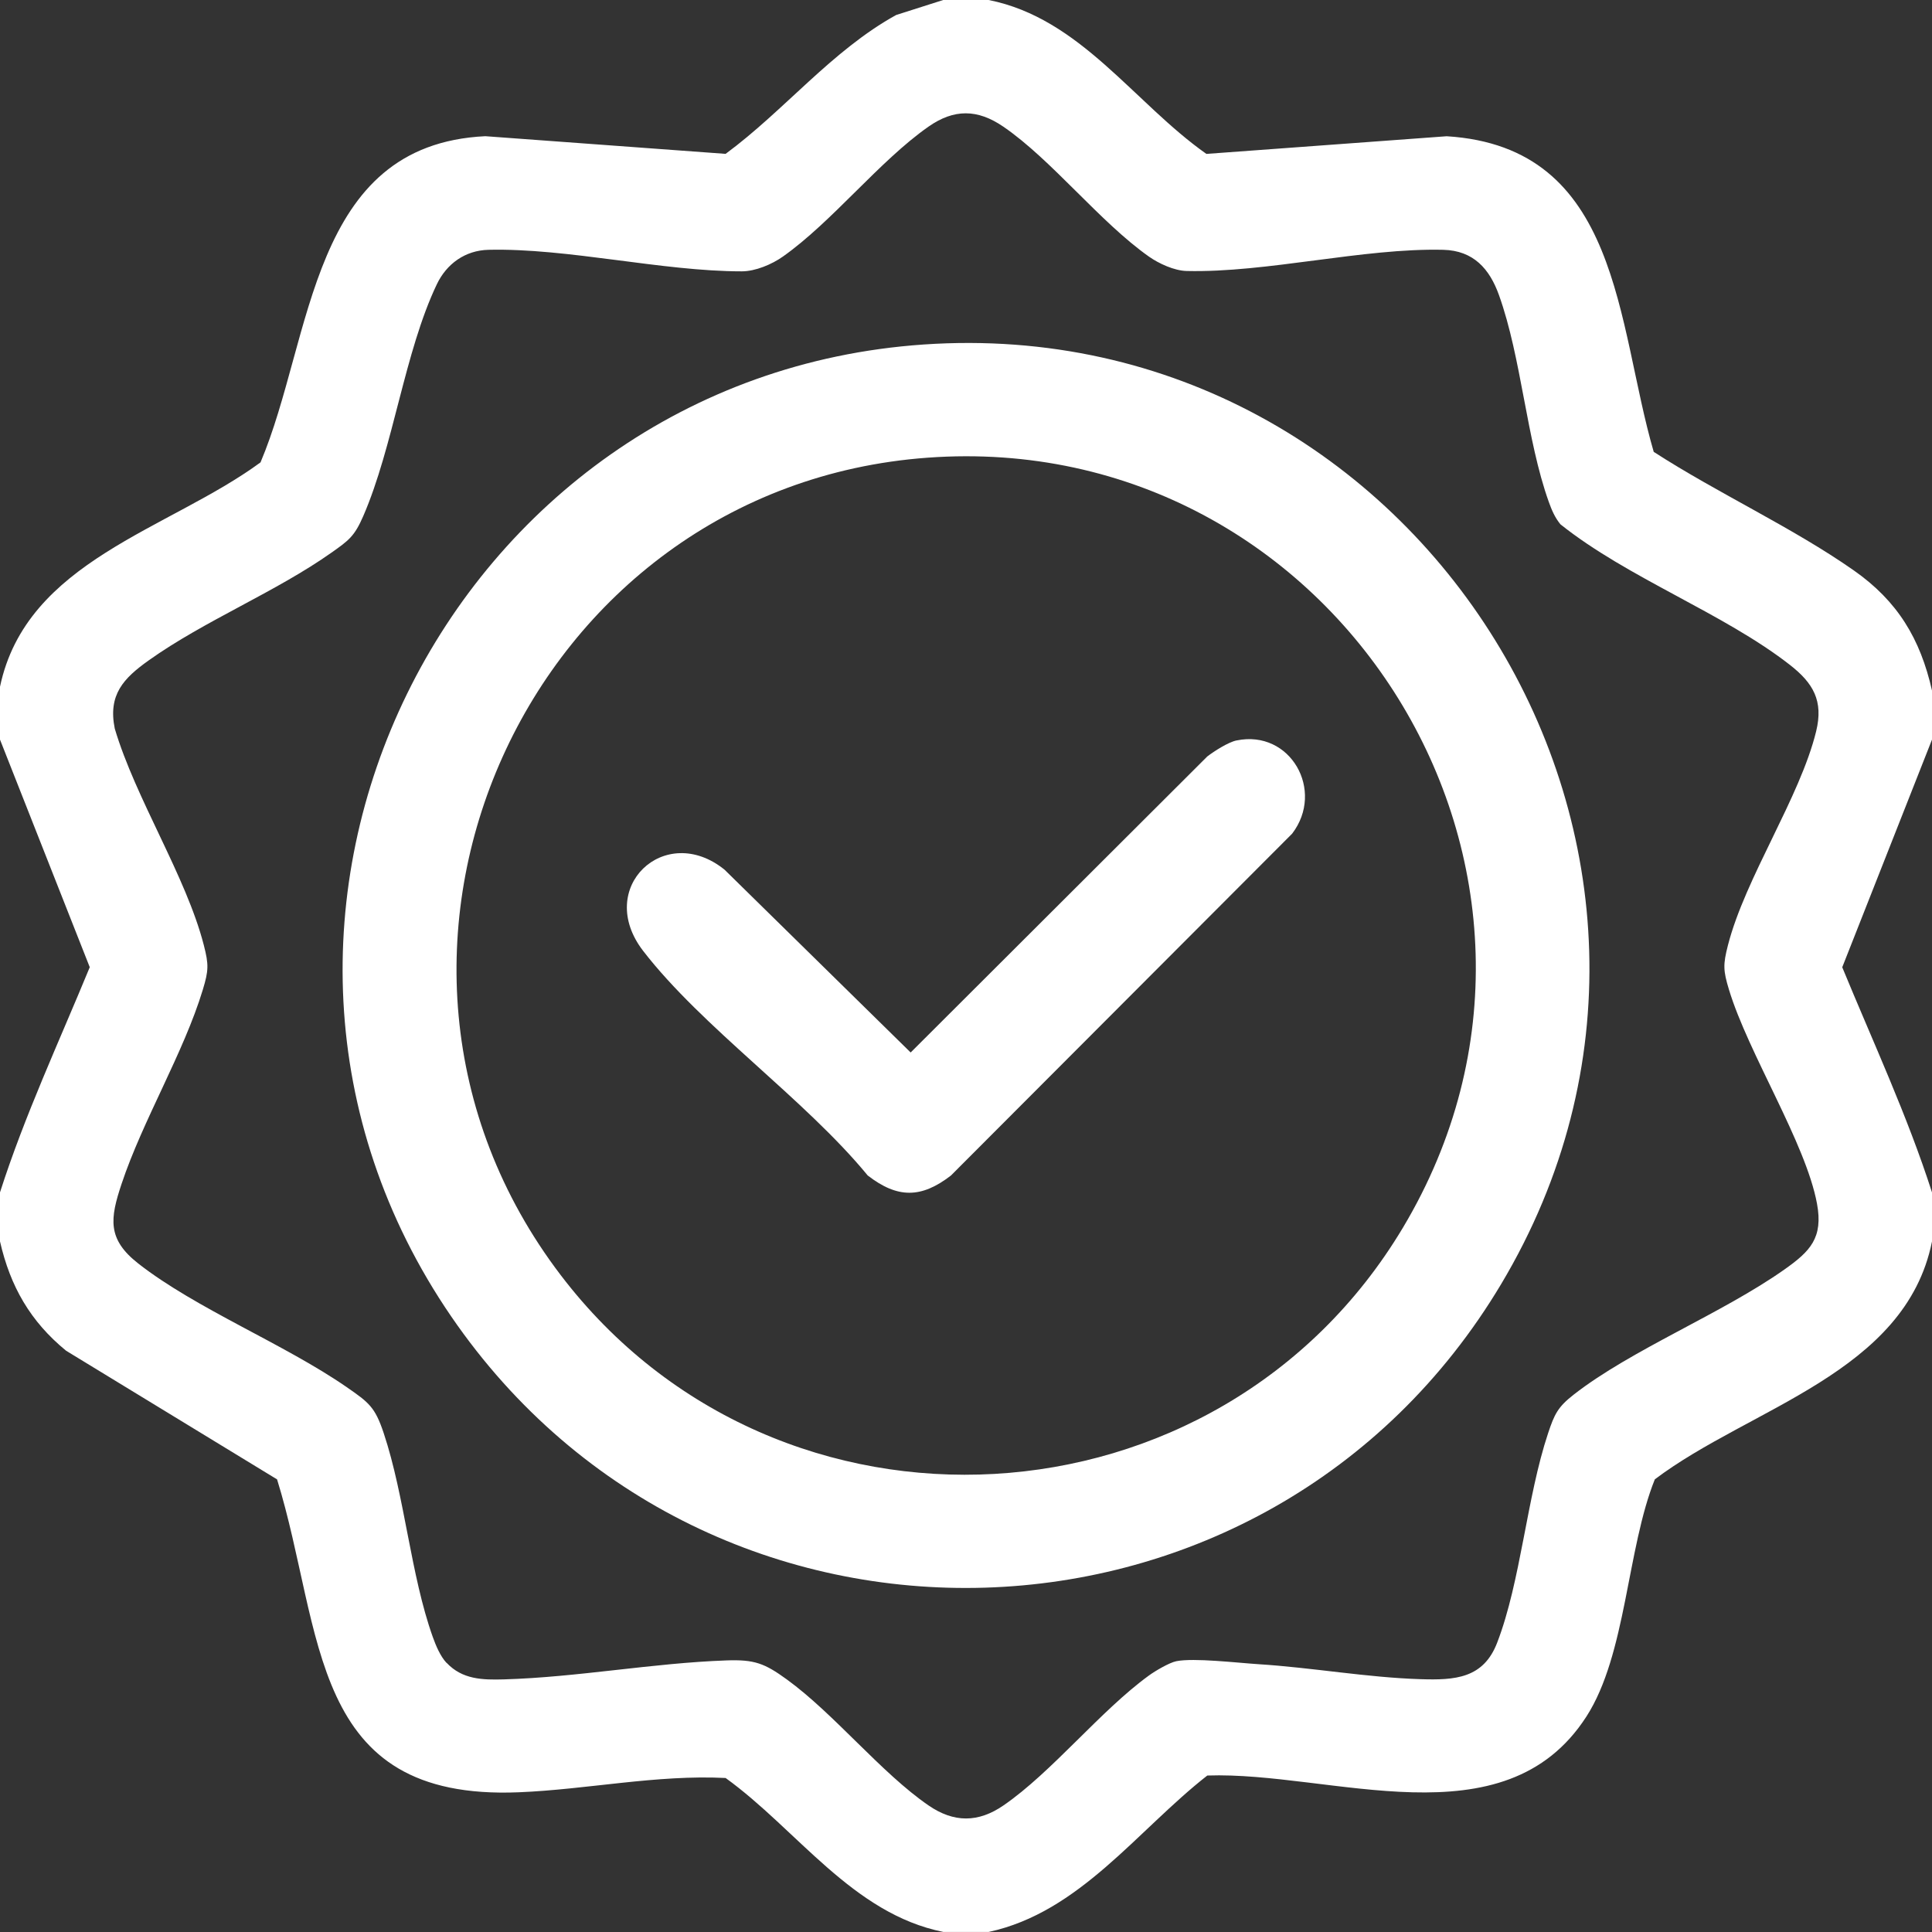
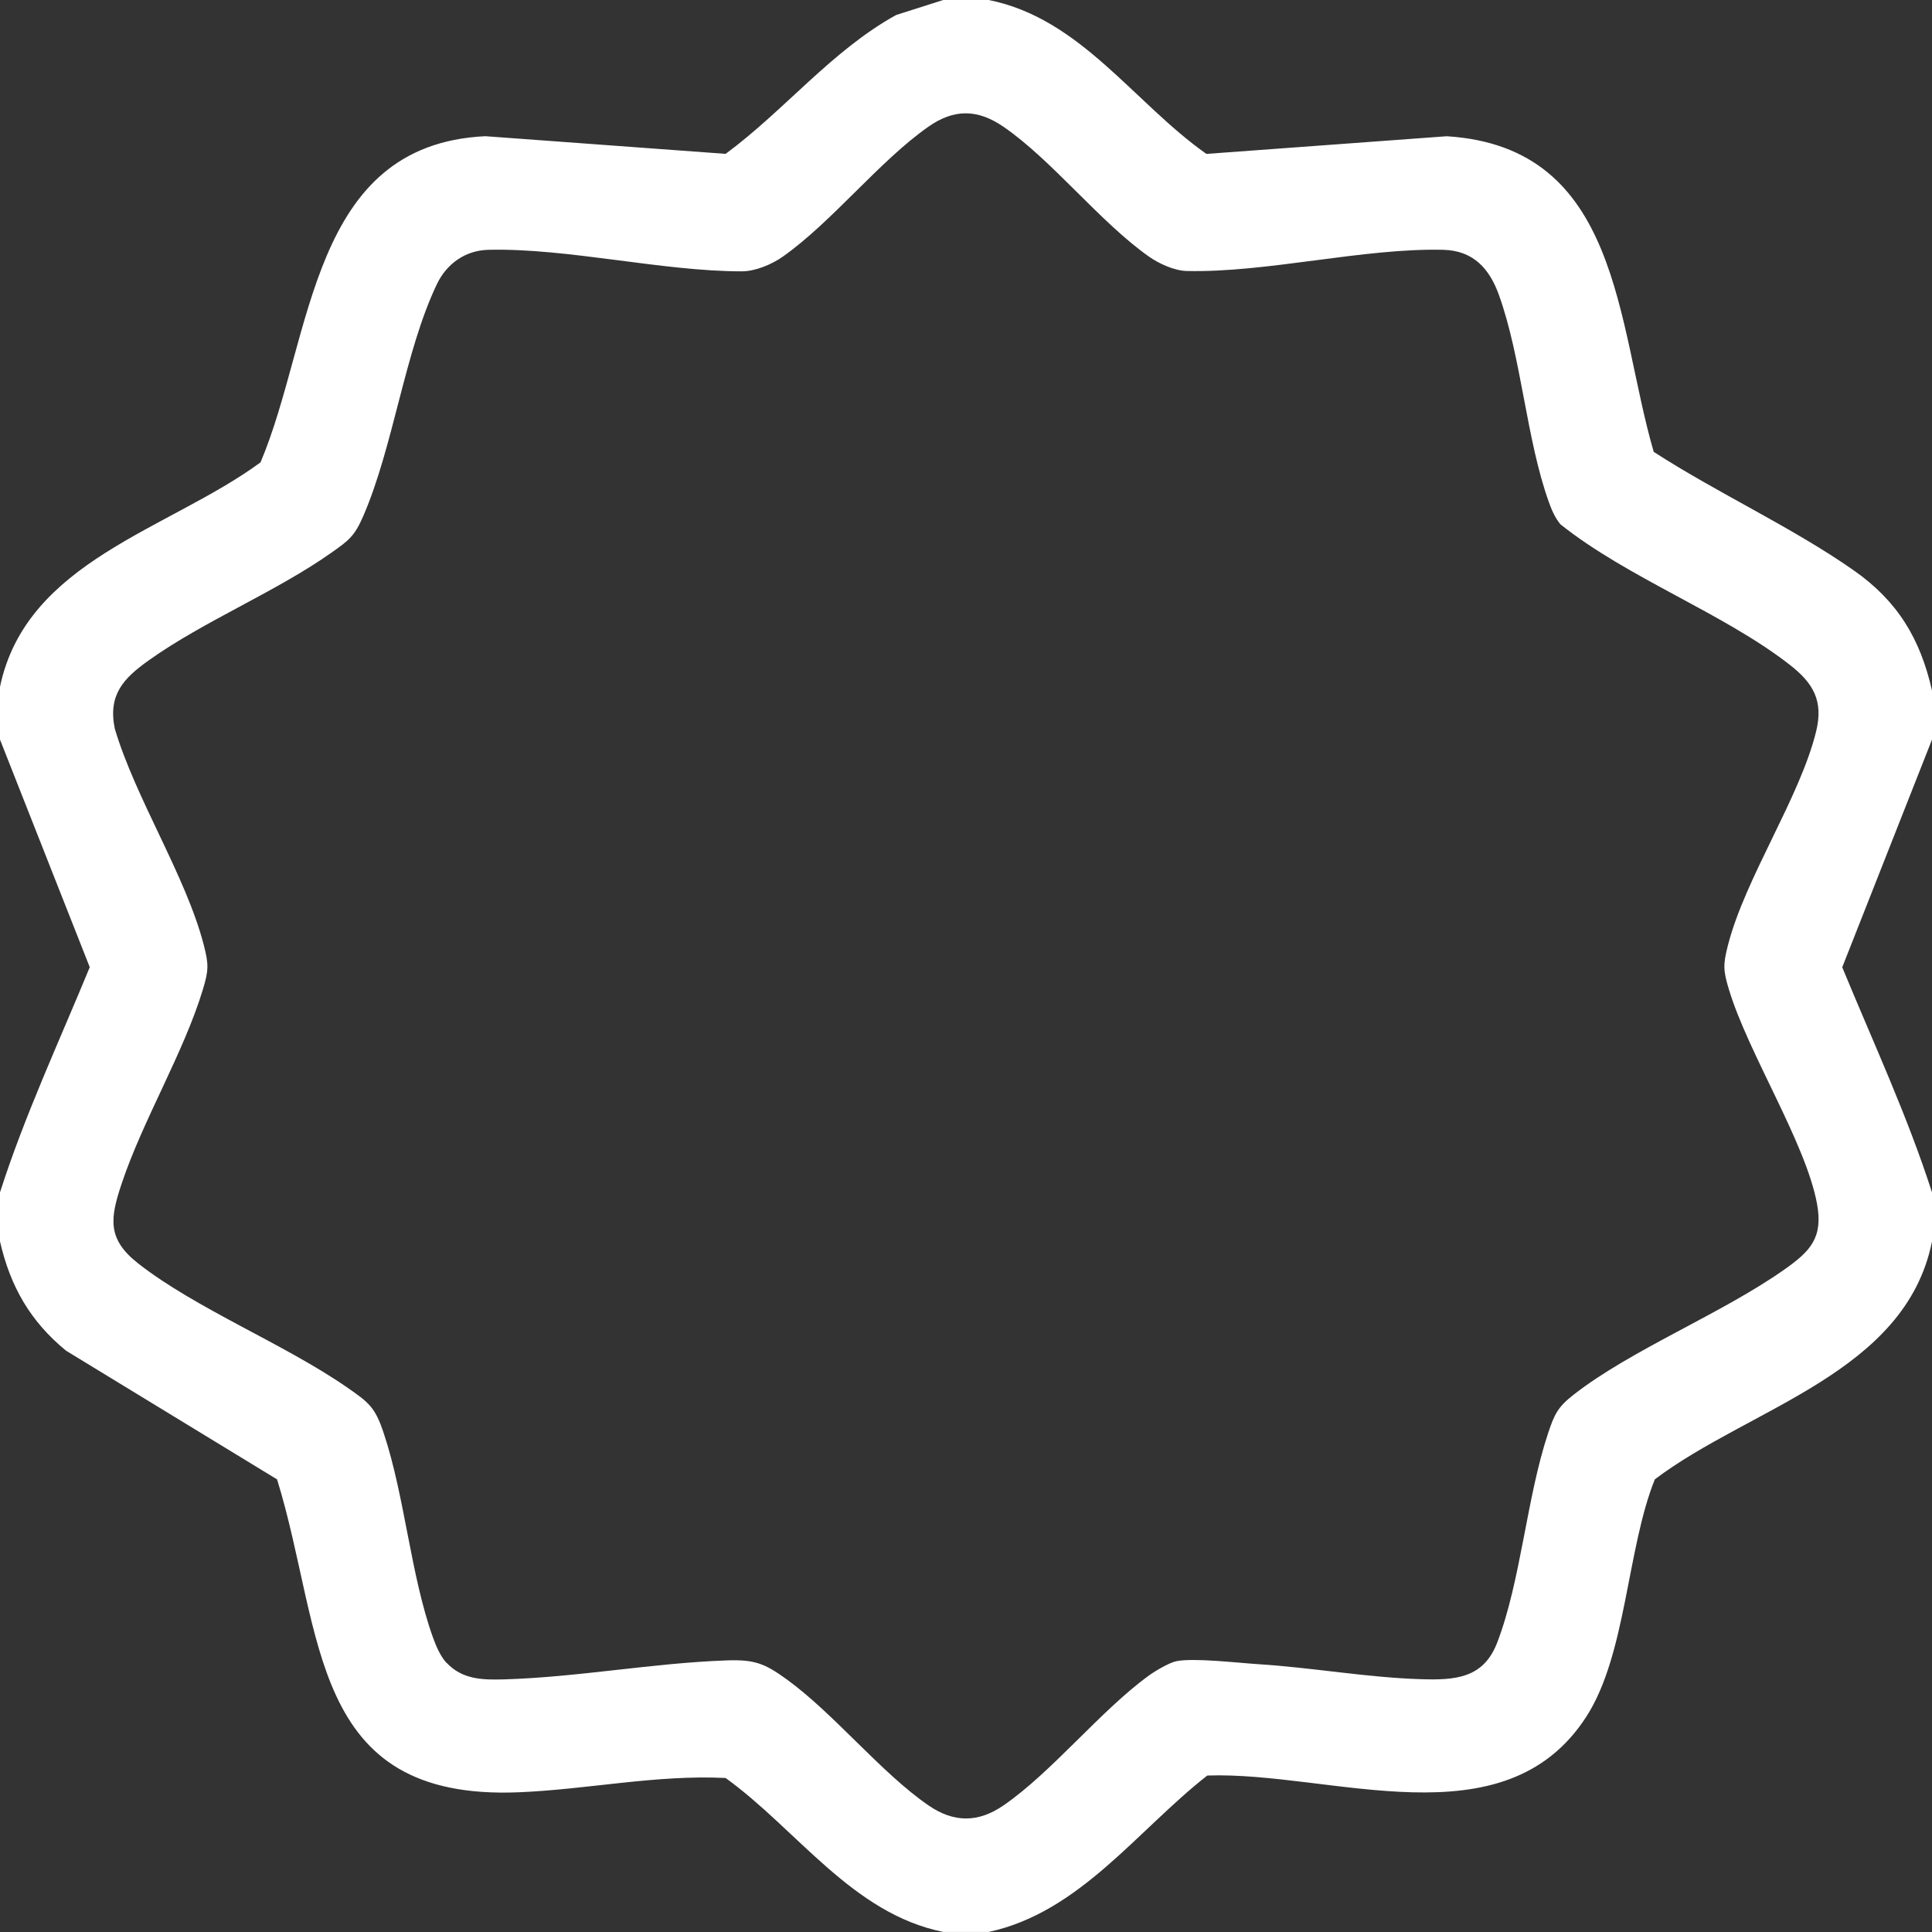
<svg xmlns="http://www.w3.org/2000/svg" id="Calque_1" data-name="Calque 1" viewBox="0 0 384 384">
  <rect x="0" y="0" width="384" height="384" fill="#333333" stroke="none" />
  <defs>
    <style>      .cls-1 {        fill: #fff;      }    </style>
  </defs>
  <path class="cls-1" d="M196.5,0c18.26,3.63,28.83,20.41,43.28,30.59l47.76-3.51c34.61,2.15,33.73,37.3,41.15,62.73,12.6,8.16,27.6,15.03,39.79,23.58,8.67,6.08,13.19,13.55,15.52,23.86v9.75l-17.84,45.25c6.11,14.84,12.93,29.46,17.84,44.75v9.75c-5.28,26.19-36.21,33-55.09,47.28-5.56,13.83-5.66,34.83-13.6,47.15-16.35,25.38-50.75,10.86-75.35,11.72-13.93,10.9-25.37,27.2-43.46,31.09h-9c-18.07-3.63-29.03-20.31-43.28-30.6-13.71-.69-27.46,2.28-41.11,2.84-41.98,1.73-38.66-31.88-48.04-62.19l-41.93-25.57c-7.1-5.81-11.1-12.78-13.14-21.73v-9.75c4.9-15.28,11.73-29.91,17.84-44.75L0,147v-10.5c5.26-25.05,33.52-31.19,51.78-44.6,10.5-24.79,9.71-63.15,44.68-64.83l47.76,3.51c11.72-8.64,21.09-20.53,33.9-27.6l9.38-2.99h9ZM88.76,330.49c3.13,3.33,7.13,3.42,11.4,3.3,14.68-.43,29.55-3.25,44.22-3.77,5.57-.2,7.58.57,11.98,3.76,9.47,6.87,18.74,18.56,28.19,25.06,5.05,3.47,9.89,3.45,14.9,0,9.65-6.63,19.25-18.81,28.92-25.83,1.22-.89,4.04-2.55,5.42-2.83,3.43-.71,12.25.33,16.32.59,10.68.67,21.59,2.65,32.26,2.98,6.78.21,12.47-.11,15.21-7.27,4.7-12.23,5.85-28.81,10.12-41.63,1.24-3.72,1.9-5.18,5.09-7.66,11.46-8.95,29.46-16.1,41.88-24.87,5.11-3.61,7.74-6.27,6.47-13.1-2.24-12.07-13.64-29.82-17.49-42.51-1.16-3.83-1.2-4.98-.2-8.87,3.46-13.43,14.29-29.29,17.52-42.47,1.49-6.07-.57-9.6-5.24-13.24-13.2-10.29-32.21-17.24-45.58-27.92-1.1-1.34-1.73-2.82-2.31-4.44-4.46-12.43-5.42-28.59-9.9-41.1-1.86-5.2-5.04-8.87-11.08-9.02-15.92-.38-35.09,4.59-51.01,4.21-2.44-.06-5.5-1.46-7.49-2.86-9.75-6.87-19.3-19.22-28.93-25.82-5.15-3.53-9.82-3.56-14.9,0-9.73,6.81-19.16,18.93-28.93,25.82-2.19,1.55-5.47,2.93-8.17,2.93-15.85,0-34.6-4.65-50.34-4.28-4.63.11-8.32,2.78-10.26,6.84-6.43,13.48-8.63,32.27-14.64,46.11-1.74,4-2.87,4.81-6.28,7.22-11.05,7.82-25.31,13.57-36.33,21.42-5.05,3.59-8.13,6.84-6.77,13.57,4.13,13.92,14.18,29.36,17.7,43.04,1,3.89.96,5.04-.2,8.87-3.81,12.56-11.93,25.93-16.15,38.6-2.29,6.87-2.89,10.95,3.33,15.82,11.49,8.99,29.05,16,41.43,24.57,4.41,3.06,5.62,3.94,7.35,9.15,4.19,12.57,5.35,28.19,9.75,40.5.6,1.69,1.51,3.85,2.73,5.15Z" />
-   <path class="cls-1" d="M183.6,68.47c98.8-6.77,165.82,101.28,114.76,186.76-46.37,77.64-157.52,81.09-208.66,6.45-54.05-78.88-.73-186.73,93.9-193.21ZM184.35,90.97c-79.42,5.8-121.51,98.65-72.91,162.46,43.25,56.79,130.86,51.75,167.42-9.45,42.07-70.43-13.09-158.96-94.51-153.01Z" />
-   <path class="cls-1" d="M245.79,147.17c10.7-2.2,17.58,9.97,11.03,18.53l-67.81,67.94c-5.91,4.57-10.62,4.57-16.54,0-12.54-15.25-32.86-29.39-44.63-44.63-9.69-12.55,4.29-25.73,16.16-16.16l37,36.34,58.96-58.84c1.38-1.06,4.19-2.85,5.81-3.18Z" />
</svg>